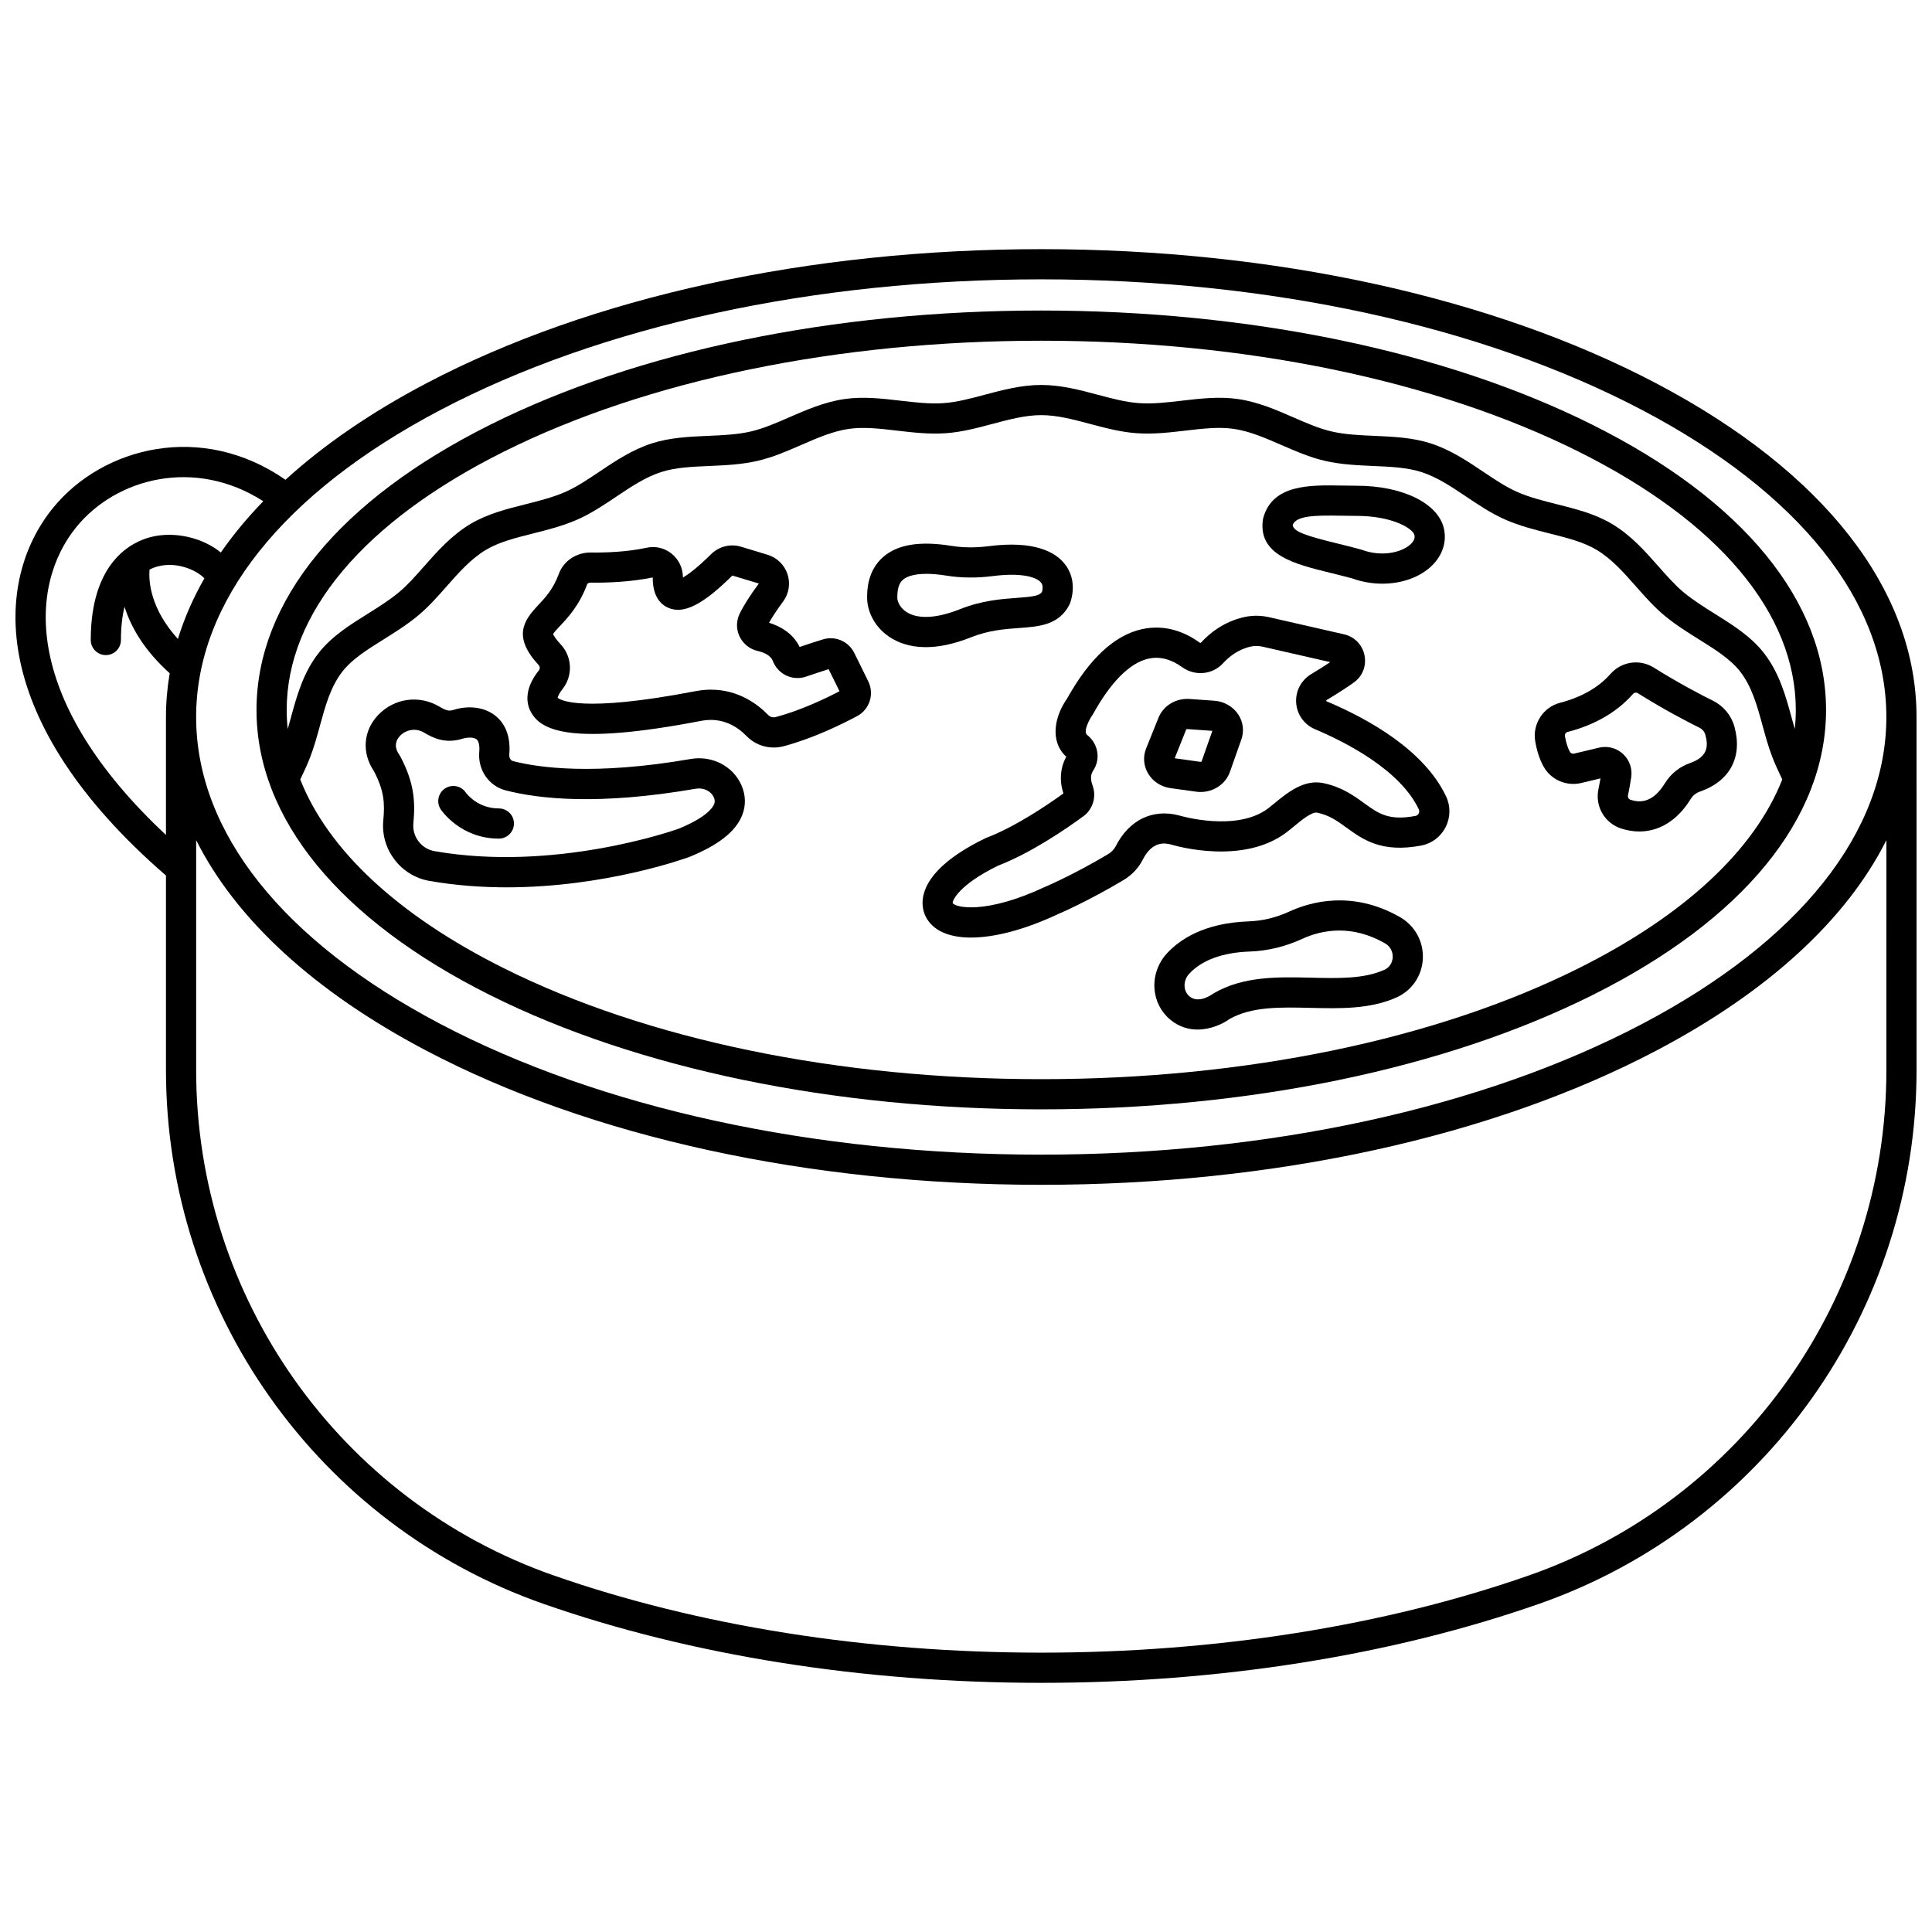
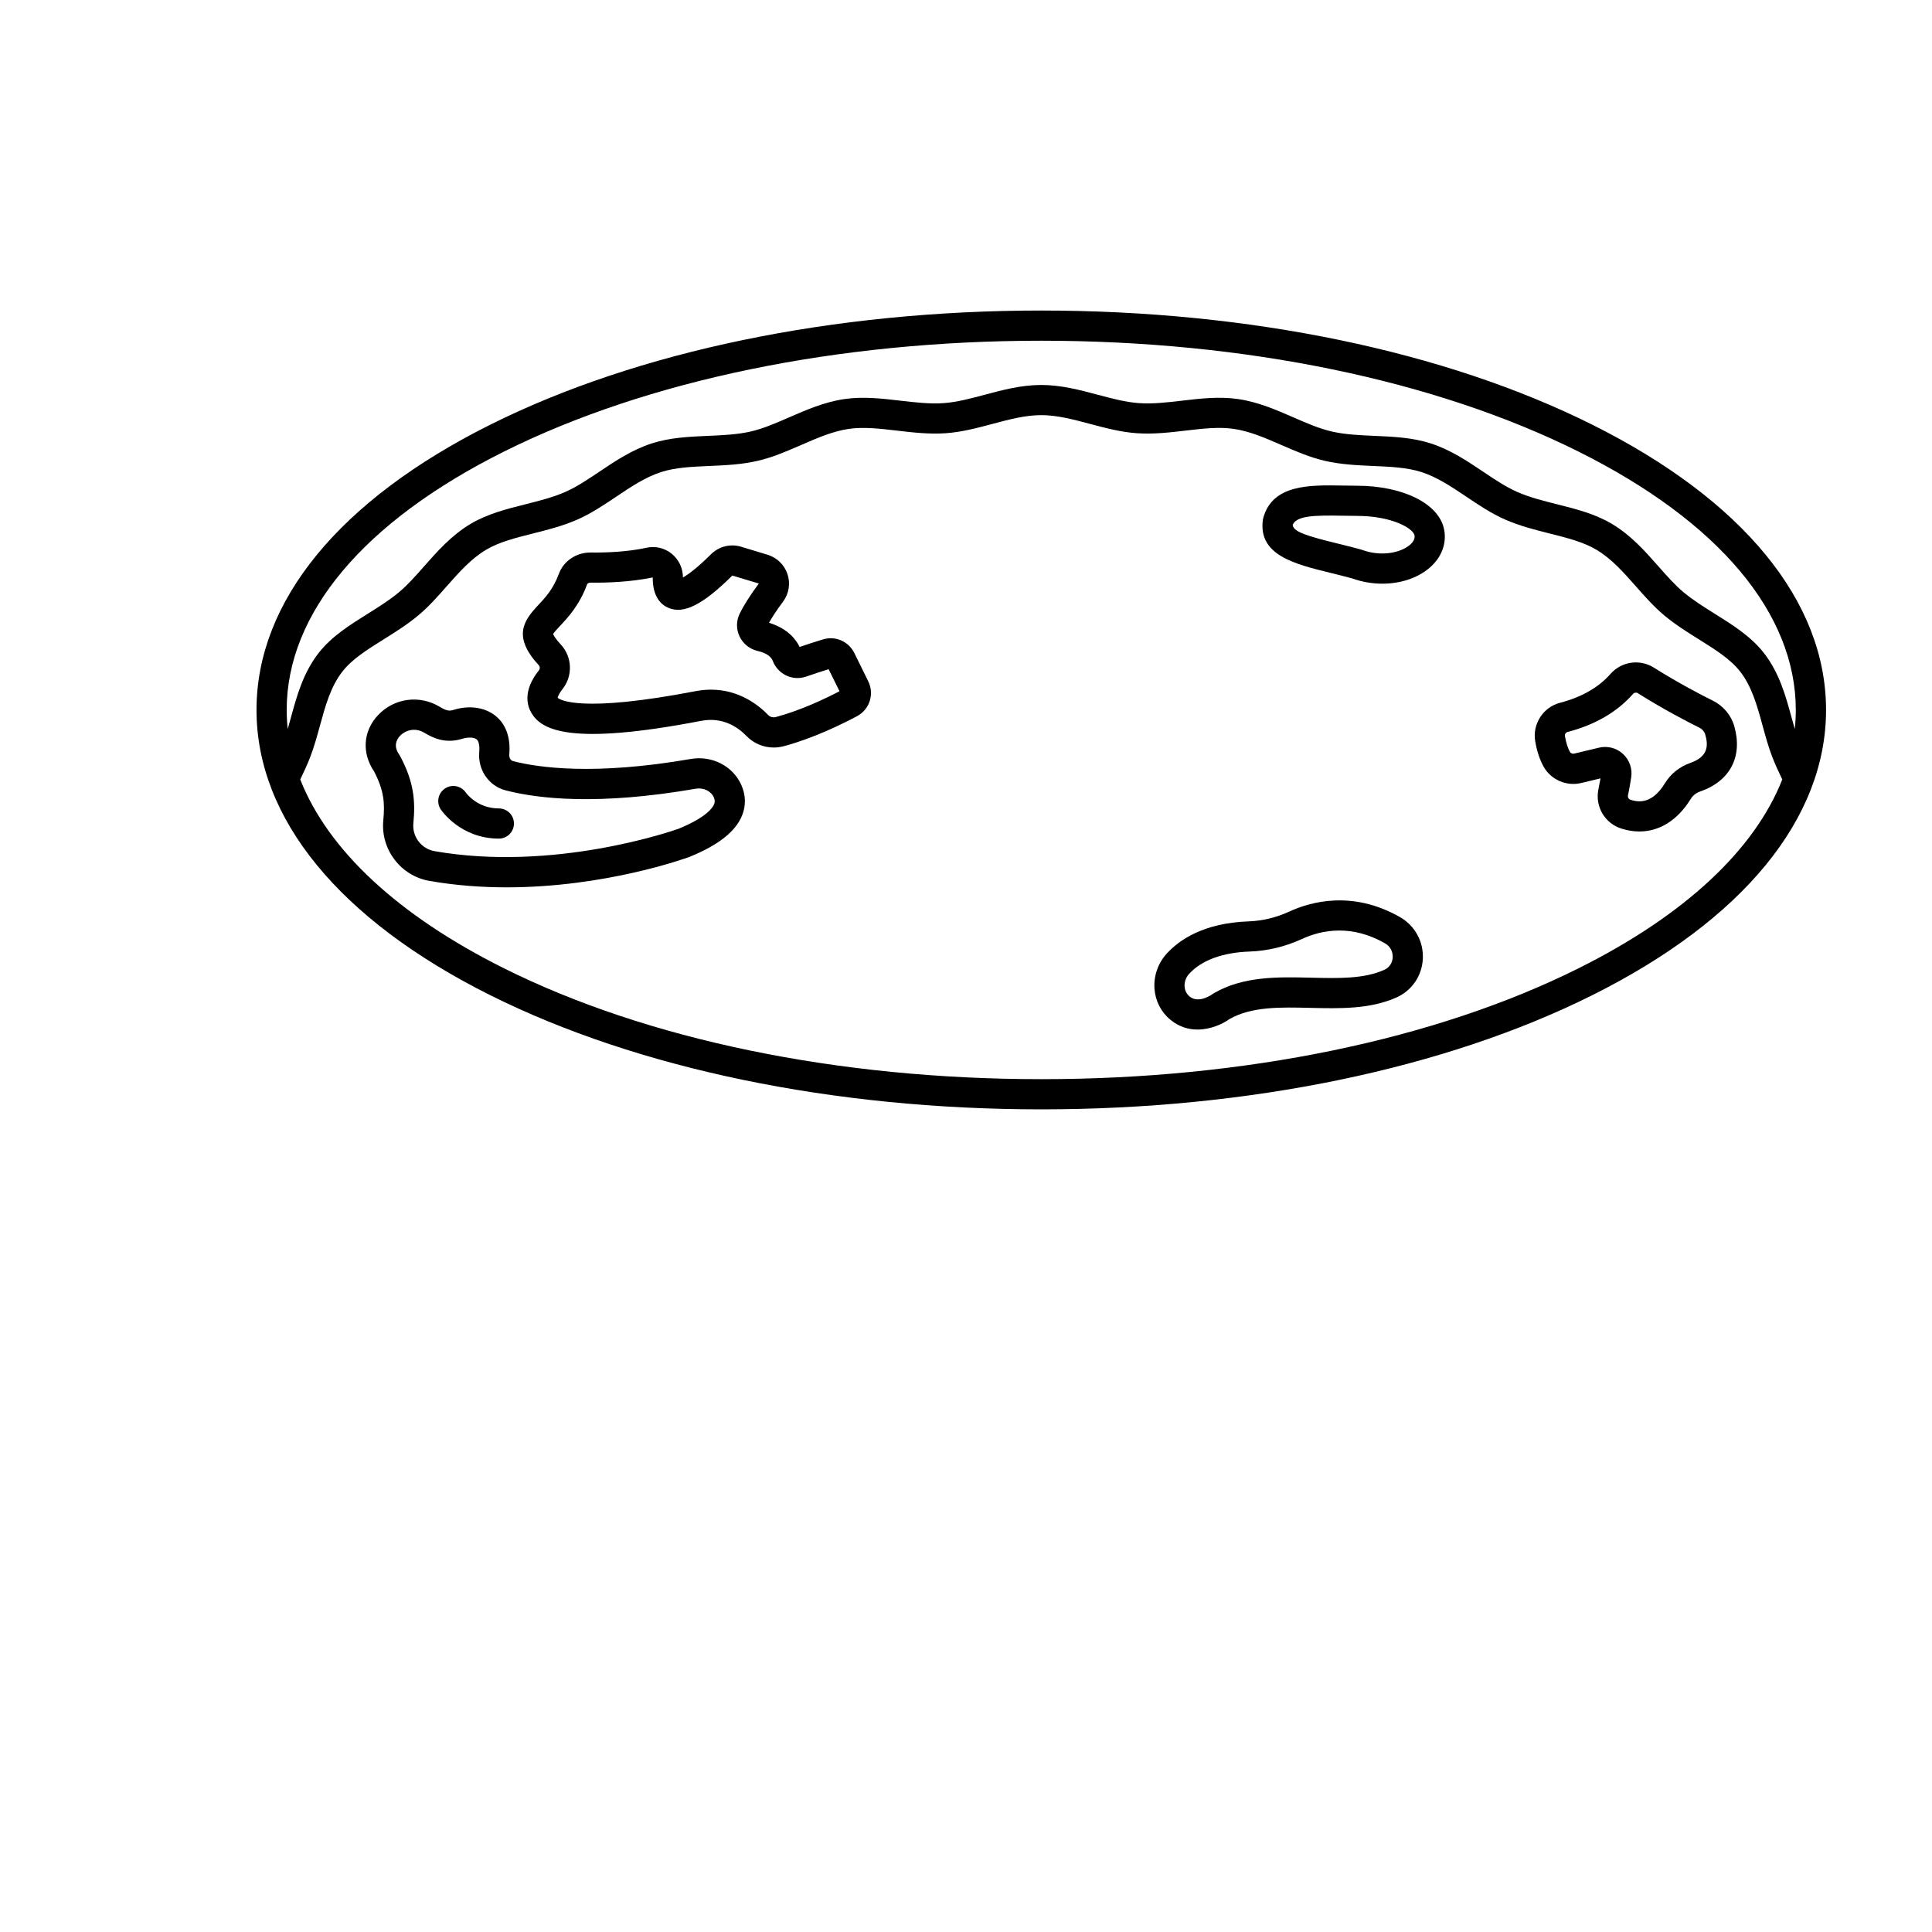
<svg xmlns="http://www.w3.org/2000/svg" width="800px" height="800px" version="1.1" viewBox="144 144 512 512">
  <defs>
    <clipPath id="a">
      <path d="m148.09 210h503.81v380h-503.81z" />
    </clipPath>
  </defs>
  <g clip-path="url(#a)">
-     <path d="m583 245.63c-43.617-22.957-101.53-35.602-163.05-35.602s-119.44 12.645-163.06 35.602c-14.637 7.703-27.094 16.281-37.238 25.516-22.211-15.453-48.395-8.711-61.551 7.394-15.879 19.445-17.43 56.531 29.883 97.484v51.586c0 63.664 40.219 120.5 100.08 141.44 39.129 13.688 84.734 20.922 131.88 20.922 47.145 0 92.75-7.234 131.88-20.922 59.863-20.934 100.08-77.777 100.08-141.44l-0.004-93.602c0-33.602-24.469-64.992-68.906-88.379zm-322.39 7.082c42.492-22.367 99.078-34.684 159.33-34.684s116.84 12.316 159.33 34.68c41.68 21.938 64.633 50.812 64.633 81.301 0 30.492-22.953 59.363-64.633 81.301-42.496 22.367-99.078 34.684-159.33 34.684s-116.84-12.316-159.33-34.68c-41.68-21.941-64.633-50.812-64.633-81.305 0-30.488 22.953-59.363 64.633-81.297zm-76.98 42.238c0.699-0.367 1.445-0.656 2.234-0.859 4.891-1.27 10.043 0.852 12.305 3.176-3 5.238-5.34 10.602-7.023 16.062-7.34-8.094-7.762-15.293-7.516-18.379zm-19.34-11.348c10.539-12.902 31.359-18.414 49.48-6.769-4.266 4.402-8.02 8.938-11.25 13.586-4.777-3.914-12.246-5.738-18.668-4.07-4.75 1.234-15.801 6.363-15.801 27.258 0 2.207 1.789 4 4 4 2.207 0 4-1.789 4-4 0-3.32 0.324-6.266 0.949-8.812 1.637 5.207 5.07 11.43 11.973 17.629-0.652 3.828-0.992 7.691-0.992 11.586v31.262c-37.684-35.219-36.723-65.719-23.691-81.668zm479.62 144.01c0 60.27-38.066 114.07-94.723 133.89-38.293 13.391-82.984 20.469-129.24 20.469-46.258 0-90.949-7.078-129.24-20.473-56.656-19.812-94.723-73.617-94.723-133.89v-60.965c10.539 20.992 31.277 40.148 60.906 55.742 43.621 22.957 101.53 35.602 163.06 35.602s119.44-12.645 163.06-35.602c29.629-15.594 50.367-34.75 60.906-55.742z" />
-   </g>
+     </g>
  <path d="m273.93 407.74c39.07 19.508 90.926 30.25 146.02 30.25s106.95-10.742 146.02-30.254c39.949-19.949 61.953-46.797 61.953-75.594 0-28.801-22.004-55.645-61.953-75.594-39.07-19.508-90.922-30.254-146.02-30.254-55.09 0-106.95 10.746-146.02 30.254-39.949 19.949-61.953 46.793-61.953 75.594s22.004 55.648 61.953 75.598zm288.45-7.156c-37.977 18.965-88.566 29.406-142.44 29.406-53.875 0-104.46-10.445-142.44-29.41-28.055-14.008-46.566-31.324-53.93-50.008 0.941-1.949 1.871-3.949 2.66-5.996 1.031-2.68 1.805-5.504 2.551-8.238 1.461-5.34 2.84-10.383 5.981-14.402 2.559-3.273 6.602-5.805 10.887-8.484 3.07-1.922 6.246-3.906 9.172-6.344 2.762-2.297 5.184-5.043 7.527-7.699 3.332-3.773 6.477-7.34 10.492-9.73 3.434-2.043 7.758-3.133 12.34-4.285 3.918-0.984 7.973-2.004 11.863-3.719 3.637-1.602 6.981-3.844 10.211-6.012 3.984-2.676 7.75-5.203 11.941-6.559 3.785-1.227 8.141-1.414 12.75-1.613 4.176-0.18 8.492-0.367 12.766-1.348 4.051-0.926 7.891-2.598 11.602-4.215 4.312-1.875 8.383-3.648 12.609-4.266 3.949-0.578 8.242-0.074 12.785 0.457 4.191 0.488 8.527 0.992 12.941 0.688 4.231-0.301 8.352-1.398 12.336-2.461 4.5-1.199 8.754-2.332 12.957-2.332 4.207 0 8.457 1.133 12.957 2.332 3.984 1.062 8.105 2.156 12.336 2.457 4.418 0.309 8.75-0.195 12.945-0.688 4.543-0.531 8.836-1.035 12.785-0.457 4.227 0.617 8.301 2.391 12.613 4.269 3.711 1.617 7.551 3.289 11.602 4.215 4.273 0.977 8.594 1.164 12.77 1.348 4.609 0.199 8.965 0.391 12.754 1.613 4.188 1.355 7.953 3.883 11.941 6.559 3.231 2.168 6.57 4.414 10.211 6.012 3.891 1.711 7.945 2.731 11.863 3.719 4.578 1.152 8.902 2.238 12.34 4.285 4.016 2.391 7.16 5.957 10.492 9.73 2.344 2.656 4.766 5.402 7.523 7.699 2.926 2.438 6.102 4.422 9.176 6.344 4.281 2.676 8.324 5.207 10.883 8.48 3.141 4.019 4.519 9.062 5.981 14.402 0.746 2.731 1.52 5.559 2.551 8.238 0.789 2.047 1.719 4.047 2.66 5.996-7.379 18.691-25.891 36.008-53.945 50.016zm-284.88-136.88c37.98-18.965 88.566-29.41 142.44-29.41s104.46 10.445 142.44 29.41c37.098 18.523 57.527 42.828 57.527 68.438 0 1.688-0.094 3.363-0.27 5.039-0.277-0.961-0.551-1.938-0.824-2.945-1.605-5.867-3.262-11.934-7.391-17.219-3.426-4.383-8.266-7.41-12.941-10.336-2.848-1.781-5.789-3.621-8.301-5.711-2.285-1.902-4.402-4.301-6.644-6.844-3.59-4.07-7.305-8.281-12.398-11.312-4.438-2.644-9.543-3.93-14.477-5.168-3.598-0.906-7.32-1.84-10.594-3.281-2.988-1.316-5.894-3.266-8.973-5.332-4.269-2.867-8.68-5.828-13.938-7.527-4.82-1.562-9.93-1.781-14.867-1.996-3.992-0.176-7.766-0.336-11.332-1.152-3.324-0.762-6.656-2.211-10.188-3.75-4.602-2.004-9.363-4.078-14.648-4.852-4.988-0.73-10.012-0.141-14.871 0.426-4.004 0.469-7.789 0.914-11.449 0.648-3.473-0.246-7.051-1.199-10.844-2.207-4.805-1.281-9.77-2.602-15.02-2.602-5.254 0-10.215 1.32-15.016 2.602-3.789 1.012-7.371 1.965-10.844 2.211-3.66 0.262-7.441-0.184-11.445-0.648-4.856-0.566-9.879-1.156-14.871-0.426-5.285 0.773-10.043 2.844-14.645 4.848-3.531 1.539-6.867 2.992-10.191 3.75-3.562 0.816-7.336 0.98-11.328 1.152-4.938 0.215-10.047 0.438-14.867 1.996-5.254 1.699-9.668 4.664-13.938 7.527-3.078 2.066-5.984 4.016-8.973 5.332-3.277 1.441-6.996 2.375-10.594 3.281-4.938 1.242-10.039 2.523-14.48 5.168-5.09 3.031-8.805 7.242-12.395 11.312-2.242 2.543-4.359 4.941-6.644 6.844-2.508 2.09-5.453 3.93-8.297 5.711-4.68 2.926-9.52 5.953-12.945 10.34-4.129 5.285-5.789 11.352-7.394 17.219-0.277 1.008-0.547 1.988-0.824 2.953-0.176-1.672-0.27-3.352-0.27-5.039-0.008-25.621 20.422-49.926 57.52-68.449z" />
  <path d="m327.03 345.14c-25.664 4.445-40.488 2.262-47.043 0.566-0.785-0.203-1.078-1.039-1.02-1.73 0.484-5.672-1.715-8.719-3.652-10.273-2.828-2.277-6.996-2.863-11.148-1.57-1.059 0.328-1.793 0.285-3.625-0.82-5.391-3.25-12.137-2.32-16.406 2.258-3.902 4.184-4.297 9.969-1.035 14.801 2.66 5.09 2.922 8.406 2.477 13.062-0.734 7.652 4.621 14.684 12.195 16.008 6.981 1.223 13.895 1.711 20.5 1.711 26.098 0 47.316-7.652 48.422-8.059 0.047-0.02 0.094-0.035 0.141-0.055 7.602-3.117 12.125-6.699 13.832-10.949 1.047-2.606 0.98-5.379-0.191-8.027-2.238-5.055-7.766-7.906-13.445-6.922zm6.223 11.969c-0.383 0.953-2.062 3.488-9.367 6.5-1.613 0.574-33.012 11.504-64.727 5.957-3.484-0.609-5.949-3.844-5.613-7.363 0.562-5.867 0.18-10.887-3.477-17.773-0.078-0.148-0.164-0.289-0.262-0.426-1.582-2.254-0.773-3.949 0.184-4.977 0.867-0.93 2.234-1.629 3.754-1.629 0.863 0 1.777 0.227 2.672 0.77 2.574 1.555 5.793 2.953 10.133 1.605 1.484-0.461 3.066-0.395 3.762 0.164 0.582 0.469 0.836 1.691 0.695 3.356-0.406 4.734 2.531 9.004 6.981 10.156 8.766 2.273 24.625 4.039 50.41-0.43 2.019-0.348 4.031 0.613 4.773 2.289 0.371 0.844 0.25 1.383 0.082 1.801z" />
  <path d="m370.4 317.05c-1.523-3.09-5.019-4.606-8.316-3.602-2.141 0.652-4.422 1.406-6.18 2.004-1.461-3.023-4.289-5.254-8.109-6.402 0.902-1.621 2.172-3.535 3.723-5.613s1.992-4.793 1.184-7.258c-0.812-2.477-2.789-4.406-5.281-5.164l-7.023-2.129c-2.816-0.852-5.863-0.09-7.961 1.984-3.816 3.777-6.156 5.441-7.453 6.172 0.004-2.465-1.082-4.758-2.981-6.301-1.871-1.52-4.289-2.098-6.641-1.586-5.242 1.133-10.93 1.316-14.801 1.266h-0.117c-3.754 0-7.098 2.262-8.348 5.66-1.496 4.078-3.652 6.359-5.551 8.375-3.832 4.066-6.699 8.336 0.238 15.836 0.328 0.355 0.352 0.945 0.051 1.32-4.383 5.492-3.109 9.504-1.961 11.402 2.688 4.445 10.23 8.699 44.957 2.016 5.652-1.082 9.652 1.598 12.016 4.035 1.898 1.965 4.508 3.035 7.199 3.035 0.875 0 1.762-0.113 2.633-0.344 7.867-2.098 15.551-5.887 19.43-7.957 3.348-1.785 4.652-5.856 2.977-9.266zm-20.785 16.973c-0.738 0.195-1.527-0.008-2.019-0.52-2.602-2.691-7.746-6.734-15.172-6.734-1.301 0-2.668 0.125-4.106 0.398-30.305 5.828-35.859 2.332-36.531 1.758 0.055-0.32 0.344-1.137 1.301-2.336 2.754-3.453 2.57-8.5-0.434-11.742-1.574-1.703-1.98-2.547-2.078-2.828 0.254-0.453 1.133-1.391 1.789-2.086 2.062-2.188 5.176-5.488 7.238-11.102 0.074-0.203 0.414-0.422 0.84-0.422h0.016c4.273 0.055 10.617-0.152 16.52-1.383-0.031 5.207 2.258 7.269 4.188 8.078 4.059 1.707 9.109-0.852 16.906-8.574l7.031 2.113c-2.242 3.008-3.953 5.695-5.078 7.988-0.938 1.906-0.949 4.106-0.039 6.027 0.934 1.961 2.688 3.367 4.812 3.859 1.492 0.344 3.394 1.078 3.992 2.621 1.371 3.566 5.242 5.398 8.82 4.176 1.574-0.539 3.816-1.297 5.984-1.973l2.879 5.844c-3.769 1.973-10.301 5.086-16.859 6.836z" />
-   <path d="m401.3 312.9c4.742-1.891 9.004-2.195 12.766-2.469 5.227-0.375 10.629-0.766 13.359-6.227 0.09-0.184 0.168-0.371 0.23-0.562 1.258-3.906 0.672-7.594-1.648-10.387-2.418-2.914-7.836-6.062-19.91-4.519-3.523 0.453-6.867 0.426-9.938-0.07-8.289-1.344-14.184-0.41-18.016 2.856-4.348 3.699-4.348 9.117-4.348 10.895 0 3.082 1.535 7.41 5.84 10.332 2.141 1.449 5.289 2.754 9.703 2.754 3.266 0 7.219-0.711 11.961-2.602zm-19.504-10.484c0-2.457 0.457-3.894 1.531-4.805 0.77-0.656 2.492-1.539 6.18-1.539 1.461 0 3.234 0.141 5.375 0.484 3.828 0.621 7.945 0.656 12.23 0.109 7.555-0.965 11.539 0.246 12.742 1.695 0.184 0.223 0.719 0.863 0.285 2.488-0.676 1.023-2.176 1.273-6.648 1.598-4.125 0.297-9.258 0.668-15.152 3.016-6.168 2.457-11.219 2.691-14.215 0.656-1.84-1.242-2.328-2.965-2.328-3.703z" />
-   <path d="m495.59 329.87c-0.062-0.023-0.105-0.043-0.113-0.16-0.008-0.129 0.043-0.16 0.098-0.191 2.777-1.664 5.191-3.219 7.176-4.629 2.32-1.648 3.418-4.41 2.859-7.207-0.559-2.805-2.637-4.945-5.426-5.582l-19.762-4.512c-2.266-0.52-4.504-0.539-6.644-0.066-5.535 1.227-9.336 4.391-11.551 6.828-0.027 0.027-0.16 0.047-0.285-0.047-3.367-2.438-8.762-5.027-15.355-3.559-7.242 1.617-13.898 7.793-19.781 18.359-3.328 4.691-4.707 11.336-0.23 15.445-1.602 2.898-1.871 6.301-0.766 9.723-3.914 2.832-12.594 8.77-20.324 11.719-0.109 0.039-0.215 0.086-0.32 0.137-19.41 9.406-17.098 18.148-15.93 20.605 1.824 3.824 6.137 5.731 12.094 5.731 6.203 0 14.191-2.066 23.004-6.191 0.871-0.371 8.156-3.527 17.391-9.035 2.223-1.324 3.984-3.191 5.102-5.394 2.648-5.227 6.156-4.391 7.547-4.023 1.547 0.461 19.109 5.414 30.516-3.207 0.652-0.496 1.34-1.059 2.051-1.645 1.887-1.555 4.727-3.906 6.125-3.606 3.227 0.68 5.336 2.207 7.769 3.973 4.356 3.156 9.289 6.734 19.789 4.746 2.812-0.531 5.172-2.309 6.473-4.871 1.312-2.586 1.355-5.566 0.113-8.184-5.793-12.203-20.391-20.414-31.617-25.156zm24.375 29.715c-0.121 0.242-0.367 0.547-0.832 0.637-7.106 1.348-9.836-0.629-13.605-3.363-2.773-2.012-5.922-4.293-10.816-5.324-5.148-1.086-9.602 2.582-12.855 5.258-0.621 0.512-1.219 1.004-1.793 1.438-8.406 6.356-23.289 1.953-23.434 1.914-0.051-0.016-0.102-0.031-0.148-0.043-7.004-1.848-13.277 1.191-16.789 8.129-0.434 0.852-1.145 1.594-2.066 2.144-9.125 5.445-16.398 8.535-16.473 8.566-0.047 0.02-0.098 0.043-0.145 0.062-15.871 7.441-23.836 5.481-24.539 4.324-0.109-0.617 1.555-4.812 12.031-9.922 8.68-3.344 17.883-9.633 22.617-13.098 2.523-1.848 3.516-5.215 2.406-8.191-0.773-2.082-0.254-3.254 0.211-3.953 2.004-3.039 1.297-7.086-1.648-9.414-1.137-0.902 0.719-4.273 1.332-5.133 0.102-0.137 0.191-0.277 0.273-0.426 4.688-8.48 9.754-13.543 14.641-14.633 2.957-0.66 5.965 0.09 8.926 2.234 3.418 2.473 8.102 2.019 10.895-1.059 1.434-1.578 3.875-3.625 7.359-4.398 0.961-0.211 2.043-0.195 3.133 0.055l17.875 4.082c-1.48 0.992-3.172 2.059-5.055 3.188-2.664 1.598-4.188 4.512-3.969 7.613 0.219 3.094 2.125 5.766 4.981 6.973 8.145 3.438 22.543 10.766 27.508 21.219 0.234 0.484 0.09 0.91-0.02 1.121z" />
-   <path d="m465.81 329.7-6.535-0.465c-3.629-0.258-6.969 1.746-8.27 4.988l-3.266 8.121c-0.867 2.156-0.691 4.551 0.477 6.57 1.25 2.156 3.434 3.598 5.996 3.953l6.766 0.938c0.398 0.055 0.801 0.082 1.195 0.082 3.477 0 6.633-2.106 7.766-5.316l3.031-8.598c0.785-2.227 0.488-4.641-0.816-6.625-1.379-2.102-3.75-3.465-6.344-3.648zm-3.391 16.133c-0.055 0.031-0.18 0.078-0.348 0.055l-6.766-0.938 3.062-7.656c0.02-0.02 0.145-0.09 0.332-0.078l6.535 0.465c0.02 0 0.035 0.004 0.055 0.008z" />
  <path d="m515.02 387.05c-12.637-7.227-23.793-4.035-29.316-1.488-3.473 1.602-7.109 2.481-10.816 2.613-11.895 0.422-18.371 4.891-21.711 8.562-2.293 2.523-3.469 5.898-3.227 9.27 0.23 3.254 1.727 6.18 4.211 8.234 2.309 1.91 4.82 2.602 7.195 2.602 3.481 0 6.668-1.484 8.5-2.797 5.863-3.32 13.438-3.141 21.445-2.949 7.766 0.184 15.793 0.379 22.809-2.773 4.074-1.828 6.738-5.746 6.957-10.227 0.223-4.551-2.094-8.785-6.047-11.047zm-4.188 13.977c-5.359 2.406-12.148 2.246-19.34 2.07-8.844-0.211-17.992-0.434-25.836 4.133-0.117 0.07-0.266 0.164-0.375 0.246-0.145 0.105-3.613 2.594-6.023 0.598-1.004-0.828-1.277-1.891-1.328-2.637-0.086-1.199 0.34-2.41 1.168-3.32 3.305-3.637 8.863-5.695 16.074-5.949 4.769-0.172 9.441-1.293 13.879-3.34 2.606-1.199 5.977-2.231 9.879-2.231 3.644 0 7.75 0.898 12.117 3.398 1.348 0.77 2.106 2.16 2.031 3.715-0.035 0.707-0.32 2.453-2.246 3.316z" />
  <path d="m496.4 295.77c1.906 0.469 3.875 0.953 5.926 1.512 2.613 0.941 5.352 1.398 8.02 1.398 4.731 0 9.242-1.438 12.457-4.168 3.207-2.731 4.633-6.438 3.906-10.18-1.328-6.836-10.855-11.609-23.172-11.609-1.277 0-2.555-0.023-3.812-0.047-8.656-0.152-18.469-0.336-20.941 8.559-0.051 0.176-0.086 0.352-0.109 0.531-1.273 9.332 8.387 11.707 17.727 14.004zm3.18-15.102c1.305 0.023 2.633 0.047 3.957 0.047 9.402 0 14.969 3.344 15.316 5.137 0.168 0.859-0.246 1.723-1.234 2.562-2.438 2.074-7.582 3.188-12.699 1.297-0.109-0.039-0.219-0.074-0.332-0.105-2.207-0.602-4.277-1.113-6.281-1.605-7.82-1.922-11.652-3.07-11.723-4.914 1.02-2.445 5.848-2.551 12.996-2.418z" />
  <path d="m597.91 329.68c-2.926-1.445-8.848-4.508-15.621-8.754-3.738-2.344-8.578-1.641-11.504 1.68-3.16 3.586-7.664 6.16-13.391 7.648-4.426 1.148-7.305 5.594-6.555 10.117 0.445 2.68 1.207 4.984 2.266 6.852 1.961 3.445 6.035 5.207 9.91 4.285l5.133-1.227c-0.18 1.059-0.359 2.004-0.535 2.828-0.984 4.594 1.656 9.105 6.144 10.5 1.598 0.496 3.168 0.742 4.695 0.742 5.34 0 10.141-2.988 13.598-8.613 0.559-0.91 1.438-1.609 2.481-1.969 7.938-2.758 11.34-9.199 9.098-17.234-0.828-2.973-2.91-5.469-5.719-6.856zm-6.004 16.527c-2.781 0.965-5.148 2.859-6.672 5.34-3.352 5.453-6.801 5.137-9.105 4.418-0.508-0.156-0.809-0.664-0.699-1.18 0.289-1.34 0.574-2.945 0.855-4.766 0.355-2.305-0.457-4.629-2.172-6.211-1.309-1.207-3.004-1.855-4.742-1.855-0.543 0-1.09 0.062-1.633 0.191l-6.59 1.574c-0.438 0.102-0.887-0.086-1.098-0.457-0.582-1.027-1.043-2.481-1.328-4.207-0.078-0.469 0.223-0.945 0.672-1.062 7.301-1.895 13.148-5.297 17.383-10.102 0.32-0.363 0.848-0.445 1.25-0.191 7.074 4.438 13.27 7.637 16.328 9.148 0.773 0.383 1.34 1.047 1.559 1.828 0.781 2.766 0.906 5.824-4.008 7.531z" />
  <path d="m276.2 358.24c-5.684 0-8.594-3.973-8.762-4.207-1.234-1.809-3.703-2.289-5.527-1.066-1.836 1.23-2.324 3.715-1.098 5.551 0.211 0.316 5.289 7.723 15.387 7.723 2.207 0 4-1.789 4-4 0-2.207-1.793-4-4-4z" />
</svg>